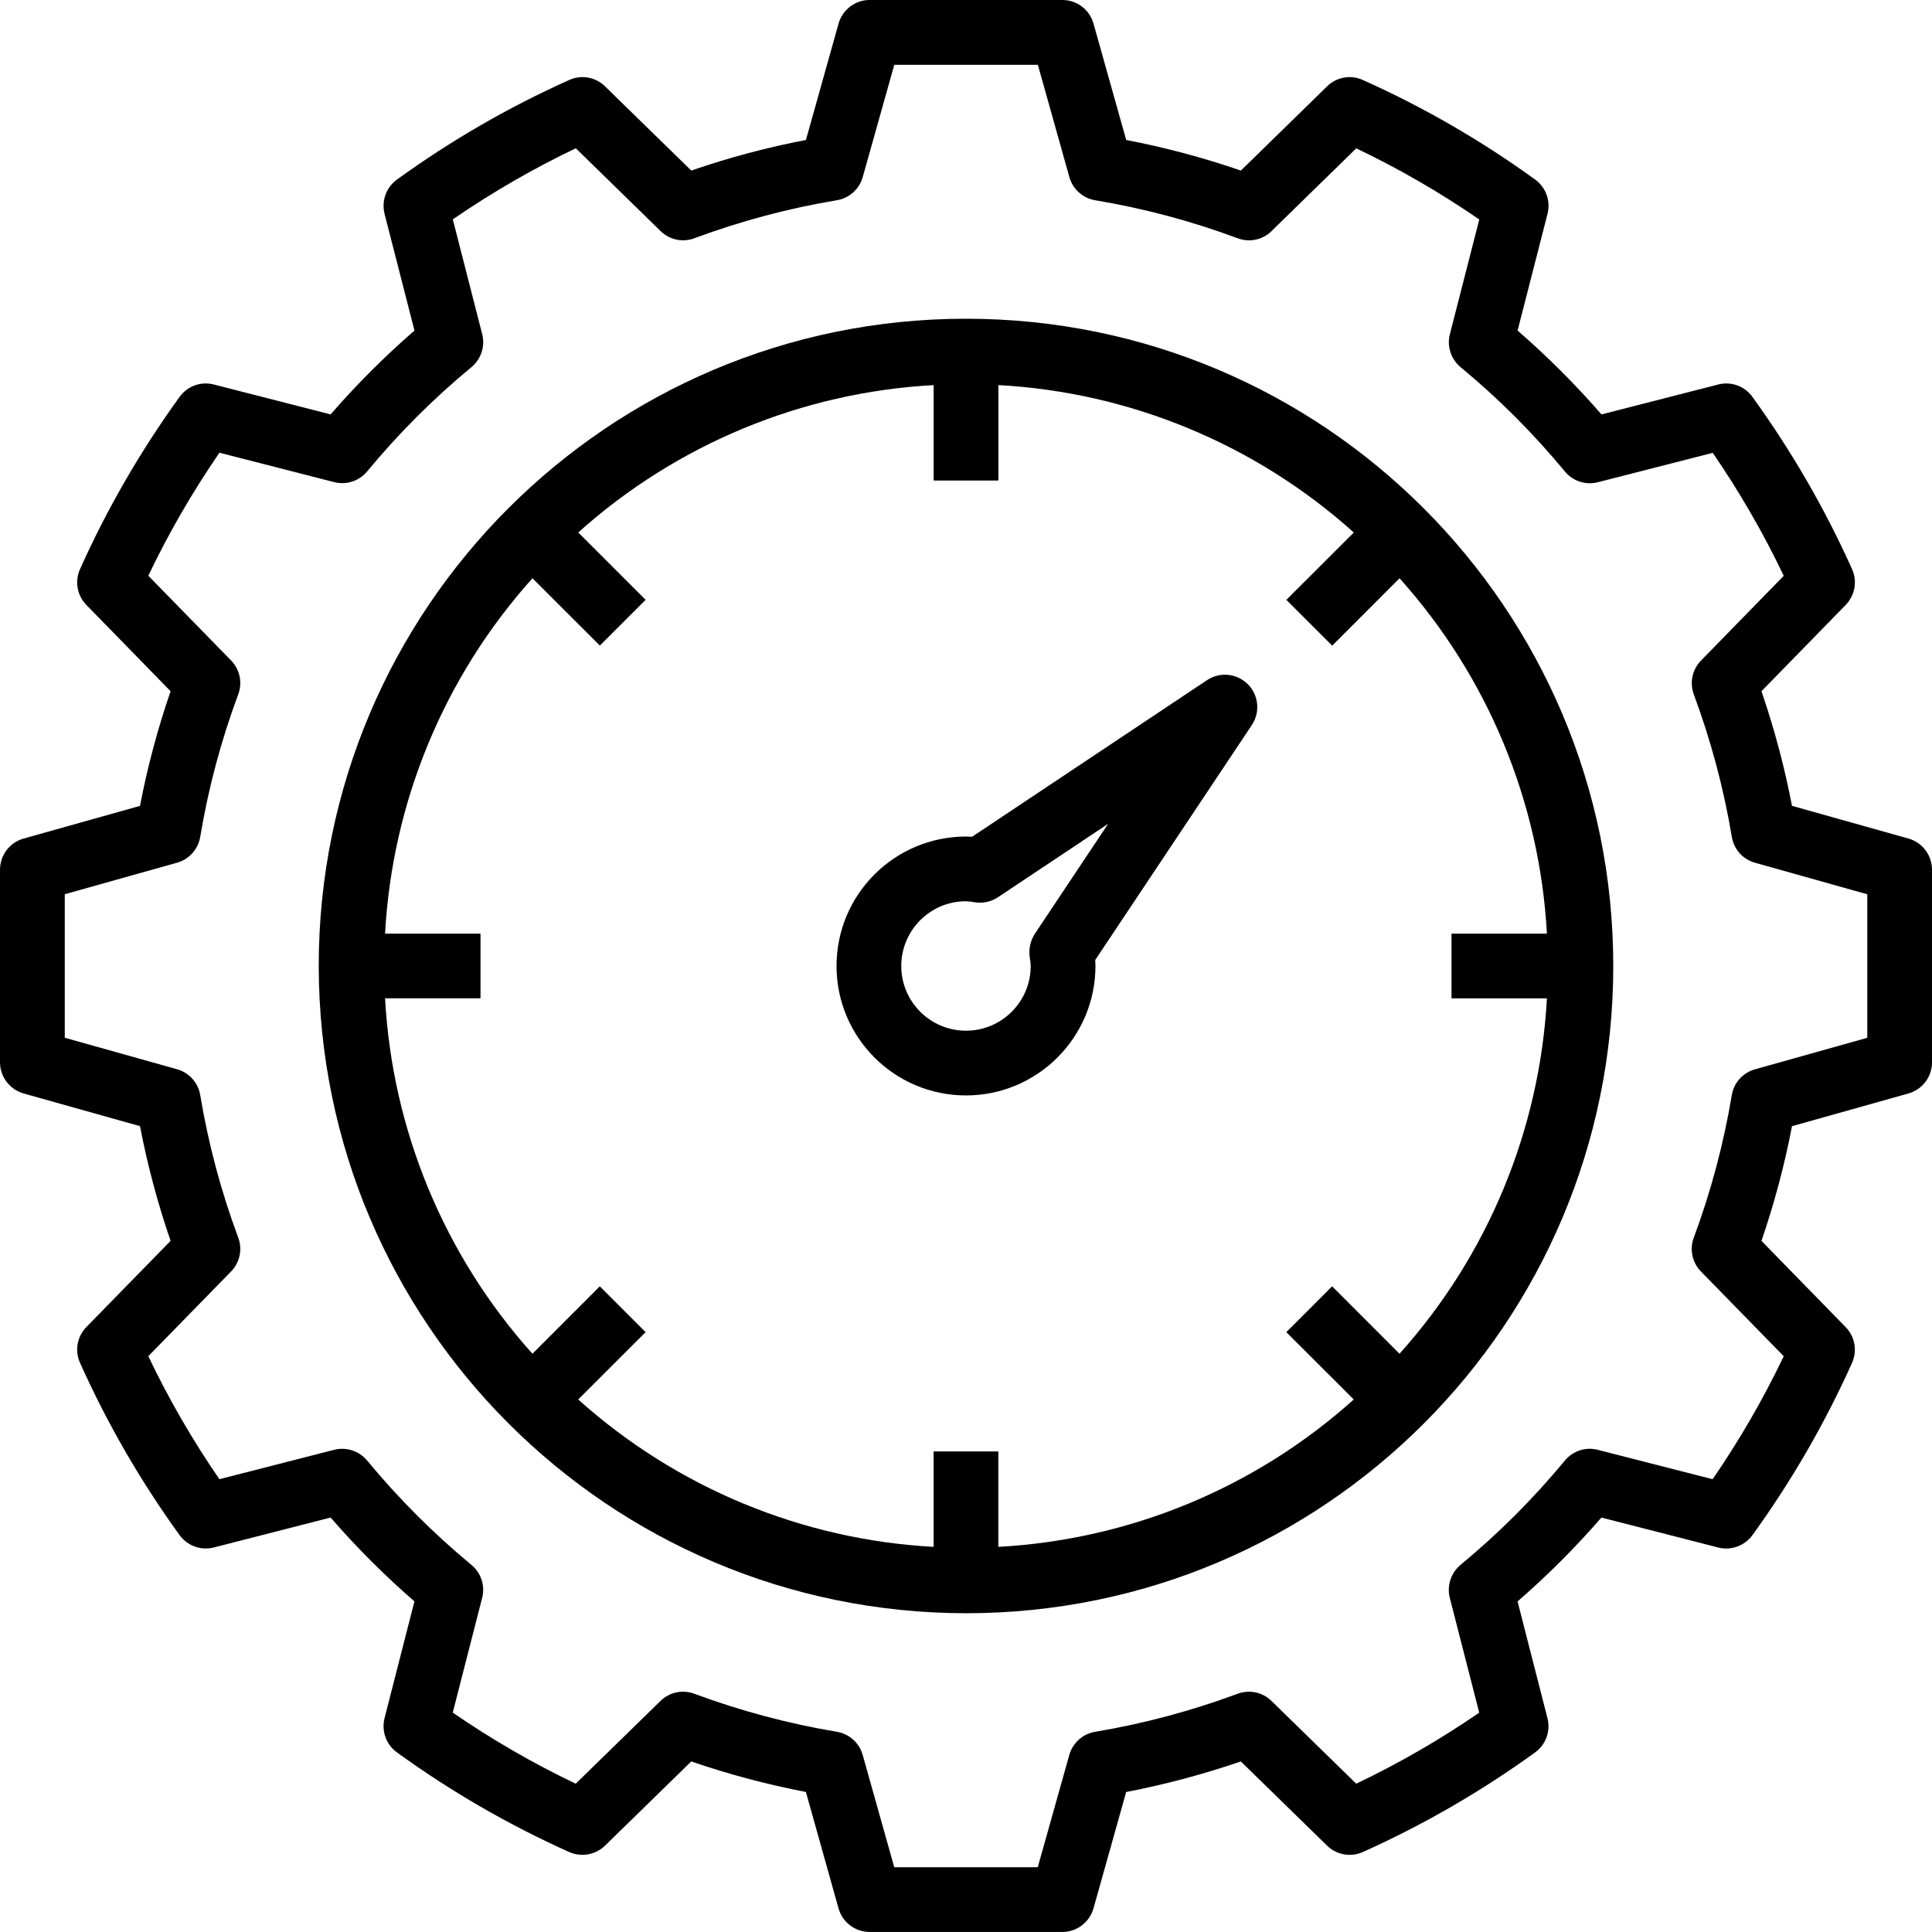
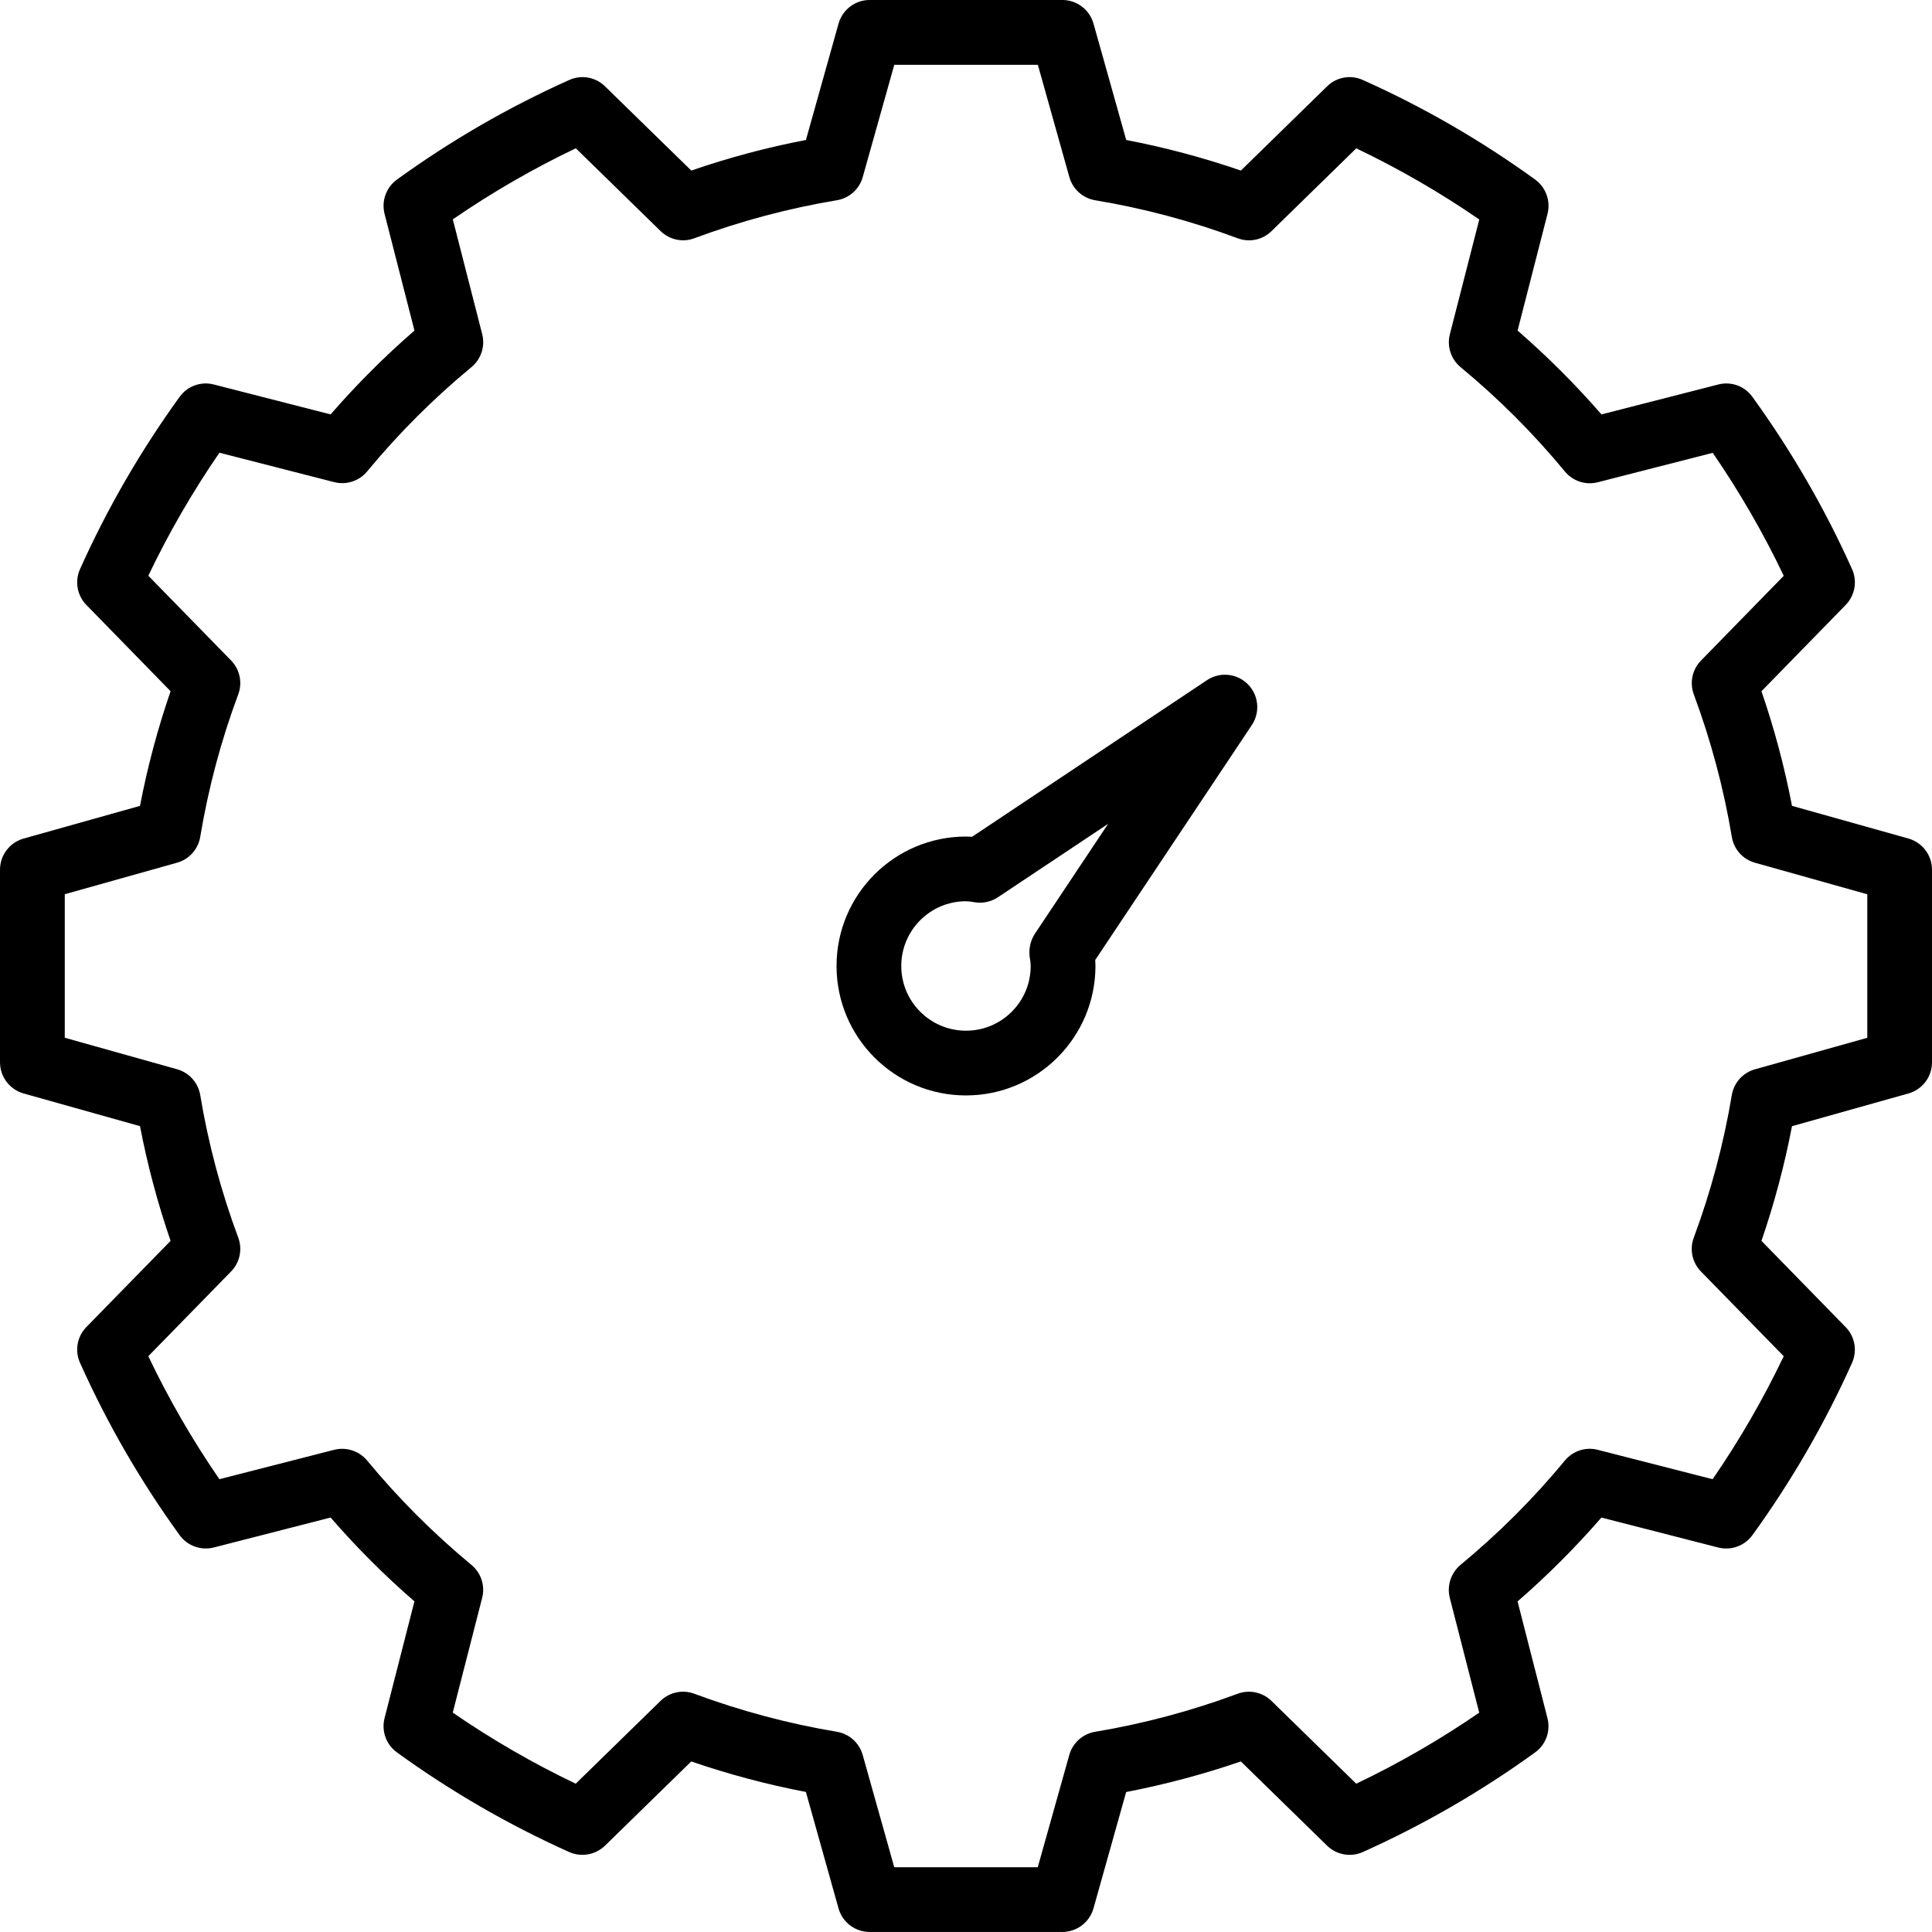
<svg xmlns="http://www.w3.org/2000/svg" version="1.1" id="Capa_1" x="0px" y="0px" width="70.999px" height="70.998px" viewBox="270.5 360.501 70.999 70.998" enable-background="new 270.5 360.501 70.999 70.998" xml:space="preserve">
  <g>
    <g>
      <path d="M340.632,391.316l-4.278-1.201c-0.274-1.43-0.65-2.837-1.122-4.212l3.095-3.171c0.34-0.349,0.434-0.871,0.234-1.316    c-1.001-2.23-2.229-4.351-3.662-6.33c-0.283-0.397-0.783-0.578-1.256-0.455l-4.291,1.099c-0.954-1.098-1.984-2.127-3.082-3.081    l1.1-4.29c0.12-0.473-0.06-0.972-0.453-1.258c-1.979-1.434-4.102-2.661-6.333-3.66c-0.444-0.203-0.968-0.109-1.314,0.233    l-3.169,3.095c-1.378-0.474-2.785-0.85-4.214-1.124l-1.202-4.277c-0.144-0.513-0.611-0.868-1.145-0.868h-7.078    c-0.534,0-1.001,0.355-1.146,0.868l-1.199,4.277c-1.43,0.273-2.837,0.649-4.213,1.124l-3.17-3.095    c-0.349-0.343-0.872-0.435-1.317-0.233c-2.229,0.999-4.351,2.226-6.33,3.659c-0.396,0.287-0.574,0.786-0.455,1.259l1.099,4.29    c-1.098,0.953-2.128,1.983-3.082,3.081l-4.289-1.099c-0.473-0.124-0.974,0.058-1.259,0.454c-1.432,1.979-2.66,4.1-3.66,6.33    c-0.2,0.446-0.108,0.968,0.233,1.317l3.095,3.171c-0.474,1.375-0.85,2.783-1.124,4.213l-4.277,1.201    c-0.513,0.144-0.868,0.612-0.868,1.145v7.077c0,0.532,0.355,0.999,0.868,1.146l4.277,1.201c0.274,1.429,0.65,2.837,1.124,4.215    l-3.095,3.168c-0.341,0.348-0.434,0.87-0.233,1.315c0.999,2.231,2.226,4.353,3.659,6.331c0.286,0.395,0.786,0.575,1.259,0.454    l4.29-1.1c0.954,1.099,1.983,2.128,3.081,3.081l-1.098,4.291c-0.121,0.473,0.059,0.973,0.454,1.258    c1.979,1.434,4.1,2.661,6.33,3.662c0.446,0.198,0.968,0.105,1.317-0.234l3.17-3.095c1.375,0.473,2.784,0.848,4.213,1.122    l1.199,4.279c0.145,0.513,0.613,0.866,1.146,0.866h7.077c0.533,0,1-0.354,1.146-0.866l1.201-4.277    c1.429-0.276,2.838-0.651,4.215-1.124l3.169,3.095c0.348,0.34,0.871,0.434,1.314,0.234c2.229-1.001,4.353-2.229,6.333-3.662    c0.393-0.285,0.573-0.783,0.452-1.256l-1.099-4.291c1.098-0.954,2.127-1.983,3.081-3.082l4.291,1.1    c0.472,0.122,0.97-0.06,1.258-0.453c1.433-1.979,2.661-4.102,3.661-6.331c0.2-0.445,0.106-0.969-0.234-1.315l-3.094-3.169    c0.472-1.378,0.848-2.786,1.122-4.215l4.278-1.202c0.513-0.144,0.867-0.611,0.867-1.145v-7.078    C341.499,391.928,341.145,391.46,340.632,391.316z M339.12,398.639l-4.126,1.158c-0.445,0.124-0.776,0.493-0.852,0.949    c-0.299,1.786-0.767,3.539-1.396,5.235c-0.163,0.432-0.06,0.917,0.262,1.246l3.042,3.114c-0.751,1.573-1.625,3.084-2.613,4.52    l-4.22-1.08c-0.444-0.116-0.917,0.039-1.21,0.395c-1.153,1.395-2.438,2.678-3.833,3.832c-0.354,0.294-0.508,0.767-0.396,1.212    l1.082,4.22c-1.436,0.987-2.946,1.86-4.52,2.61l-3.114-3.041c-0.33-0.323-0.814-0.425-1.248-0.263    c-1.696,0.63-3.449,1.099-5.234,1.397c-0.455,0.076-0.824,0.406-0.949,0.852l-1.159,4.126h-5.273l-1.16-4.127    c-0.124-0.444-0.495-0.776-0.948-0.852c-1.787-0.298-3.54-0.767-5.236-1.396c-0.431-0.163-0.918-0.061-1.247,0.263l-3.115,3.041    c-1.572-0.751-3.083-1.624-4.519-2.612l1.081-4.219c0.114-0.446-0.04-0.917-0.396-1.211c-1.395-1.154-2.678-2.438-3.831-3.833    c-0.294-0.354-0.767-0.508-1.212-0.395l-4.218,1.08c-0.988-1.436-1.862-2.946-2.612-4.52l3.042-3.114    c0.322-0.33,0.424-0.813,0.262-1.247c-0.632-1.696-1.099-3.448-1.396-5.235c-0.075-0.455-0.407-0.824-0.851-0.949l-4.127-1.158    v-5.274l4.127-1.159c0.443-0.124,0.775-0.494,0.851-0.949c0.297-1.786,0.764-3.539,1.396-5.235    c0.162-0.431,0.06-0.917-0.262-1.247l-3.042-3.115c0.751-1.573,1.626-3.083,2.613-4.52l4.219,1.081    c0.446,0.114,0.918-0.04,1.211-0.395c1.153-1.395,2.437-2.679,3.833-3.832c0.354-0.293,0.509-0.766,0.394-1.212l-1.08-4.218    c1.436-0.987,2.947-1.861,4.52-2.612l3.115,3.042c0.328,0.323,0.815,0.426,1.246,0.263c1.697-0.631,3.45-1.099,5.235-1.396    c0.454-0.075,0.824-0.407,0.948-0.85l1.16-4.127h5.276l1.158,4.127c0.124,0.443,0.493,0.775,0.947,0.851    c1.788,0.297,3.541,0.765,5.236,1.396c0.433,0.164,0.918,0.061,1.246-0.262l3.114-3.042c1.573,0.752,3.085,1.626,4.521,2.614    l-1.081,4.218c-0.114,0.446,0.041,0.919,0.396,1.211c1.395,1.153,2.678,2.437,3.831,3.833c0.294,0.356,0.767,0.51,1.213,0.394    l4.22-1.08c0.986,1.436,1.86,2.946,2.61,4.519l-3.042,3.116c-0.321,0.329-0.423,0.815-0.262,1.246    c0.629,1.696,1.098,3.449,1.396,5.235c0.075,0.454,0.406,0.824,0.852,0.948l4.126,1.159V398.639L339.12,398.639z" />
    </g>
  </g>
  <g>
    <g>
-       <path d="M306,372.214c-13.137,0-23.787,10.65-23.787,23.786c0.015,13.13,10.656,23.772,23.787,23.786    c13.137,0,23.786-10.649,23.786-23.786C329.785,382.864,319.137,372.214,306,372.214z M321.93,410.25l-2.476-2.478l-1.683,1.684    l2.478,2.474c-3.608,3.242-8.217,5.152-13.061,5.417v-3.507h-2.378v3.507c-4.844-0.265-9.451-2.175-13.061-5.417l2.476-2.474    l-1.682-1.684l-2.476,2.478c-3.24-3.609-5.152-8.217-5.416-13.062h3.507v-2.377h-3.507c0.264-4.844,2.176-9.451,5.417-13.06    l2.476,2.475l1.682-1.681l-2.476-2.476c3.61-3.24,8.217-5.152,13.061-5.416v3.507h2.378v-3.507    c4.844,0.264,9.452,2.176,13.062,5.417l-2.479,2.476l1.685,1.682l2.474-2.476c3.242,3.609,5.152,8.216,5.417,13.06h-3.507v2.378    h3.507C327.082,402.032,325.172,406.641,321.93,410.25z" />
-     </g>
+       </g>
  </g>
  <g>
    <g>
      <path d="M316.174,385.496c-0.399-0.266-0.92-0.266-1.318,0l-8.633,5.755c-0.074-0.004-0.147-0.008-0.223-0.008    c-2.628,0-4.758,2.13-4.758,4.757c0,2.627,2.13,4.757,4.758,4.757c2.625-0.002,4.754-2.132,4.757-4.757    c0-0.074-0.003-0.149-0.008-0.222l5.755-8.633C316.867,386.599,316.722,385.86,316.174,385.496z M308.525,394.824    c-0.162,0.255-0.226,0.56-0.183,0.858c0.021,0.104,0.032,0.212,0.035,0.318c0,1.313-1.065,2.378-2.378,2.378    c-1.313,0-2.378-1.065-2.378-2.378c0-1.313,1.065-2.379,2.378-2.379c0.114,0.004,0.228,0.019,0.34,0.04    c0.294,0.043,0.59-0.024,0.836-0.188l4.049-2.699L308.525,394.824z" />
    </g>
  </g>
</svg>